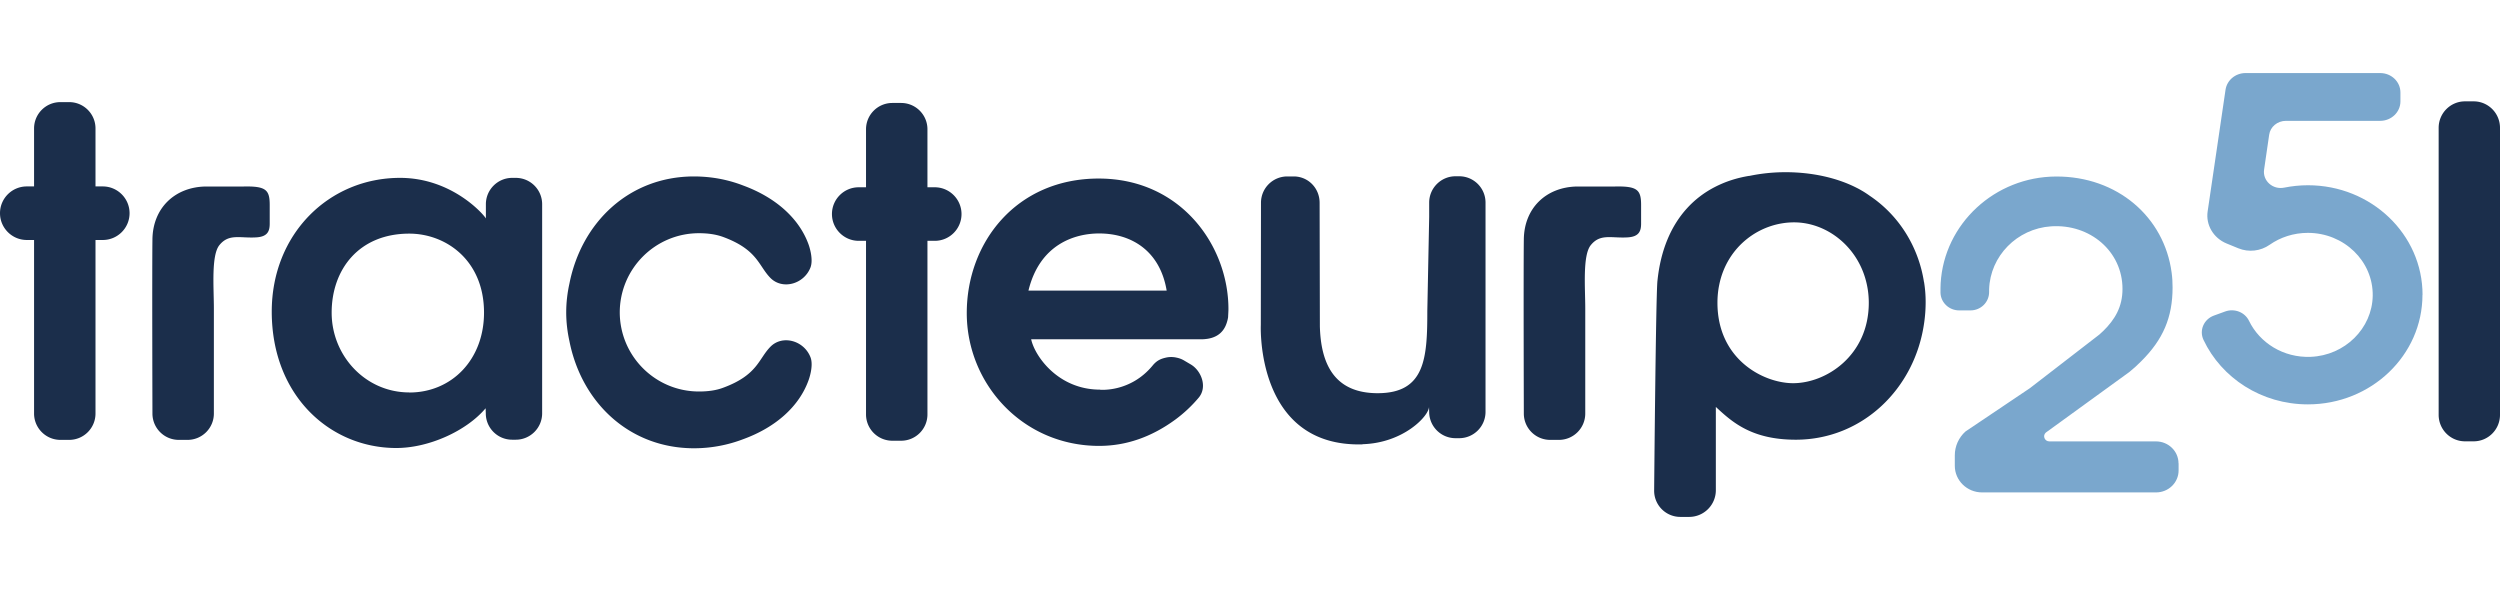
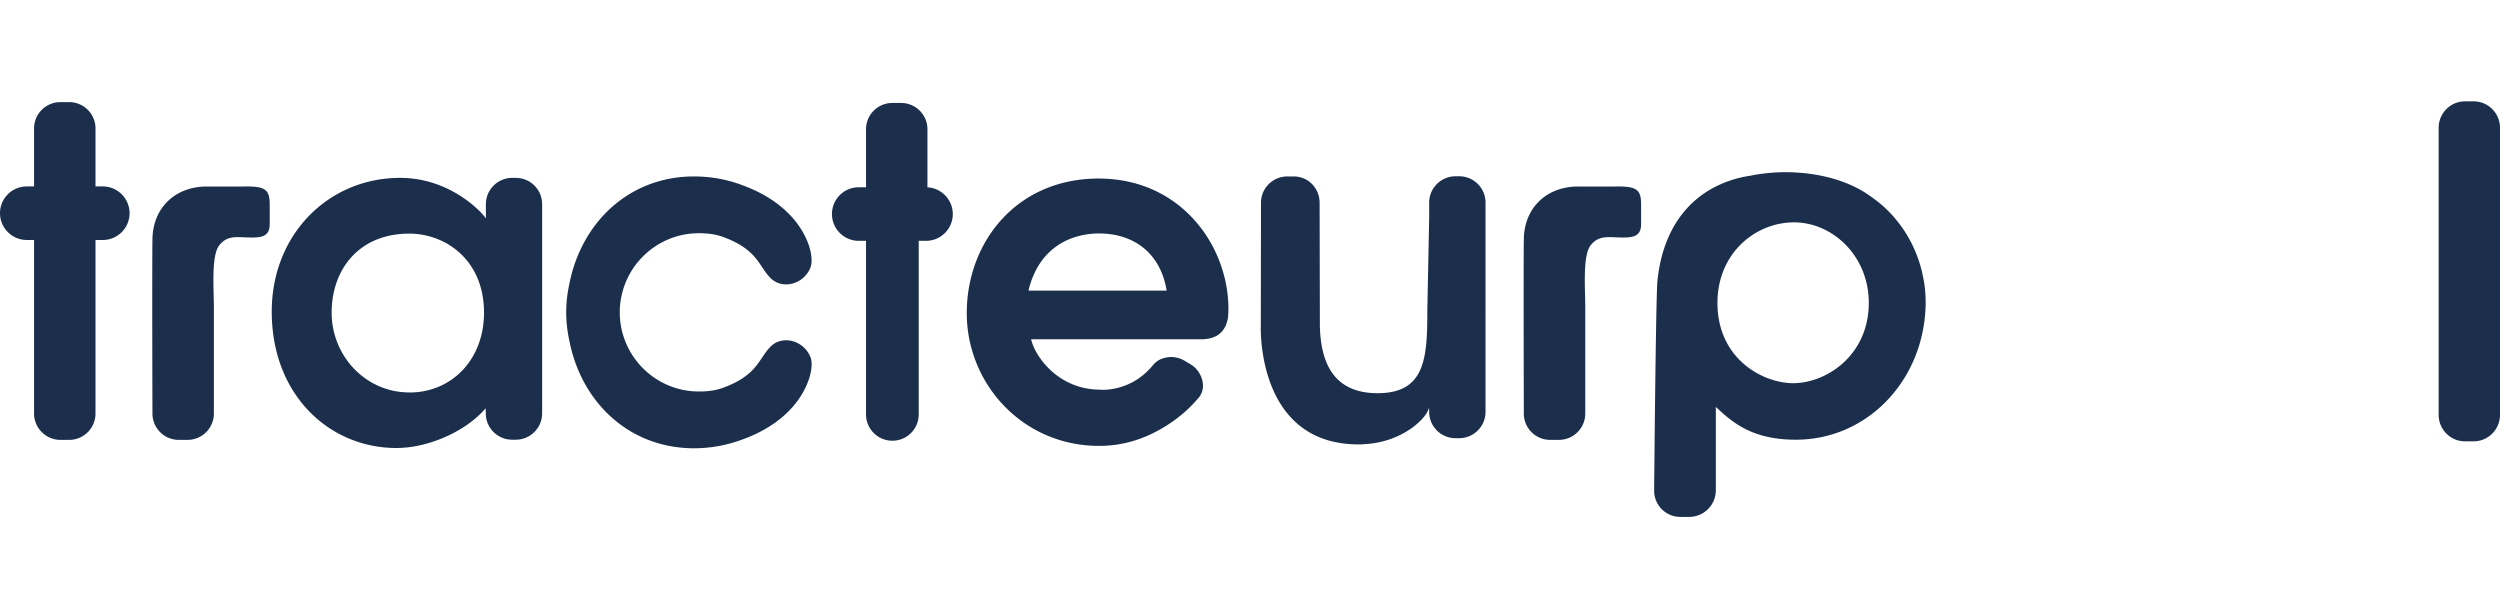
<svg xmlns="http://www.w3.org/2000/svg" id="Ebene_1" width="284" height="67" viewBox="0 0 295.03 52.38">
  <defs>
    <style>.cls-1{fill:#1b2e4b}.cls-2{fill:#7aa7cd}</style>
  </defs>
-   <path d="M28.71 13.4h-4.5c-3.62.09-6.17 2.57-6.22 6.22-.05 3.65 0 20.57 0 20.57 0 1.72 1.39 3.11 3.11 3.11h1.03c1.72 0 3.11-1.39 3.11-3.11V27.8c0-2.43-.33-6.27.65-7.48 1.14-1.41 2.46-.79 4.39-.92 1.33-.09 1.55-.77 1.55-1.63v-2.19c0-1.79-.44-2.24-3.11-2.18M190.55 13.4h-4.5c-3.63.09-6.17 2.57-6.22 6.22-.05 3.65 0 20.57 0 20.57 0 1.72 1.39 3.11 3.11 3.11h1.03c1.72 0 3.11-1.39 3.11-3.11V27.8c0-2.43-.33-6.27.65-7.48 1.14-1.41 2.46-.79 4.39-.92 1.33-.09 1.55-.77 1.55-1.63v-2.19c0-1.79-.44-2.24-3.11-2.18M60.88 12.38h-.43c-1.71 0-3.11 1.39-3.11 3.11v1.68c-.22-.43-3.98-4.79-10.13-4.79-8.39 0-15.14 6.62-15.14 15.78 0 9.96 6.91 16.1 14.7 16.1 3.81 0 8.26-1.99 10.54-4.69l.02.6c0 1.72 1.39 3.11 3.11 3.11h.43c1.71 0 3.11-1.39 3.11-3.11V15.49c0-1.72-1.39-3.11-3.11-3.11M48.3 37.7c-5.17 0-9.15-4.32-9.16-9.39-.01-5.12 3.22-9.35 9.16-9.35 4.3 0 8.82 3.12 8.82 9.32 0 5.55-3.81 9.43-8.82 9.43M12.13 13.39h-.86V6.55c0-1.72-1.39-3.11-3.11-3.11H7.13c-1.72 0-3.11 1.39-3.11 3.11v6.84h-.86C1.41 13.39 0 14.81 0 16.55s1.42 3.16 3.16 3.16h.86v20.48c0 1.71 1.39 3.11 3.11 3.11h1.03c1.72 0 3.11-1.39 3.11-3.11V19.71h.86c1.75 0 3.16-1.42 3.16-3.16s-1.42-3.16-3.16-3.16M110.31 13.49h-.86V6.65c0-1.72-1.39-3.11-3.11-3.11h-1.03c-1.72 0-3.11 1.39-3.11 3.11v6.84h-.86c-1.75 0-3.16 1.42-3.16 3.16s1.42 3.16 3.16 3.16h.86v20.48c0 1.72 1.39 3.11 3.11 3.11h1.03c1.72 0 3.11-1.39 3.11-3.11V19.81h.86c1.75 0 3.16-1.42 3.16-3.16s-1.42-3.16-3.16-3.16M291.92 3.35h-1.02c-1.72 0-3.11 1.4-3.11 3.13v33.86c0 1.73 1.39 3.13 3.11 3.13h1.02c1.72 0 3.11-1.4 3.11-3.13V6.48c0-1.73-1.39-3.13-3.11-3.13M227.05 24.66c-.62-4-2.83-7.77-6.39-10.16-.25-.18-.52-.36-.8-.53-.16-.09-.32-.19-.49-.28-.11-.06-.23-.12-.35-.18-2.23-1.12-5.13-1.8-8.31-1.8-1.5 0-2.93.16-4.27.44-5.91.96-10.1 5.12-10.84 12.38l-.39 24.71a3.089 3.089 0 0 0 3.1 3.15h1.03a3.15 3.15 0 0 0 3.15-3.15v-9.83c1.93 1.8 4.24 3.87 9.43 3.87 7.84 0 14.05-5.99 15.15-13.77.12-.81.18-1.64.18-2.48 0-.79-.06-1.58-.19-2.36Zm-15.44 11.95c-3.47 0-8.93-2.78-8.93-9.49 0-.74.07-1.45.21-2.12.93-4.59 4.84-7.37 8.83-7.37 3.66 0 7.18 2.58 8.38 6.52.28.92.44 1.91.44 2.97 0 6.22-5.02 9.49-8.93 9.49Zm-5.17-24.47c-5.91.96-9.97 5.15-10.84 12.38-.19 1.57-.39 24.71-.39 24.71M66.82 28.26c0 1.16.14 2.3.38 3.39 1.42 7.2 7.03 12.64 14.71 12.64a16.237 16.237 0 0 0 5.79-1.07c3.93-1.43 6.64-3.94 7.72-6.96 0 0 .64-1.69.22-2.73-.78-1.97-3.32-2.66-4.73-1.21-1.41 1.44-1.5 3.33-5.58 4.83-.88.33-1.85.44-2.84.44-5.16 0-9.34-4.18-9.35-9.34.01-5.16 4.19-9.34 9.35-9.34.99 0 1.96.12 2.84.44 4.08 1.5 4.17 3.39 5.58 4.83 1.41 1.44 3.95.76 4.73-1.21.41-1.04-.22-2.73-.22-2.73-1.08-3.01-3.8-5.52-7.72-6.96-1.42-.55-2.94-.9-4.53-1.02-.42-.03-.83-.05-1.26-.05-7.68 0-13.29 5.44-14.71 12.64-.24 1.09-.38 2.23-.38 3.4ZM160.79 43.81c4.82-.13 7.85-3.33 7.85-4.42l.02.6c0 1.72 1.39 3.11 3.11 3.11h.43c1.72 0 3.11-1.39 3.11-3.11V15.3c0-1.72-1.39-3.11-3.11-3.11h-.43c-1.71 0-3.11 1.39-3.11 3.11v1.69l-.22 11.1c0 5.55-.25 9.7-5.86 9.7-5.3 0-6.71-3.72-6.82-7.89l-.03-14.58c0-1.72-1.34-3.11-3.06-3.11h-.75c-1.72 0-3.11 1.39-3.11 3.11l-.02 14.42s-.66 14.43 11.99 14.09ZM129.82 37.37c-4.96 0-7.71-3.97-8.13-5.94h20.05c.31 0 .58-.03.83-.07 1.27-.22 1.93-.97 2.22-1.94.06-.19.11-.39.14-.6.02-.49.04-.68.04-.96 0-7.46-5.6-15.4-15.31-15.4s-15.57 7.52-15.57 15.88 6.61 15.67 15.62 15.67c3.24 0 6.23-1.08 9-3.11a16.07 16.07 0 0 0 2.75-2.58c1.06-1.26.31-3.19-.93-3.92l-.83-.49c-.28-.16-.57-.26-.87-.32-.41-.09-.83-.09-1.23 0-.57.13-1.06.31-1.57.93-2.66 3.23-6.24 2.86-6.24 2.86Zm-8.45-11.69c1.33-5.47 5.47-6.74 8.34-6.74 3.78 0 7.18 2.02 7.97 6.74h-16.31Z" class="cls-1" />
-   <path d="M257.1 46.06v.85c0 1.43-1.19 2.59-2.66 2.59h-20.53c-1.78 0-3.22-1.41-3.22-3.14v-1.24c0-1.07.46-2.09 1.26-2.81l7.6-5.11 8.2-6.33c.15-.12.79-.74.93-.88l-.5.49c1.42-1.39 2.3-2.88 2.3-5 0-4.42-3.83-7.69-8.43-7.38-4.02.27-7.19 3.51-7.31 7.44v.3c.01 1.2-.97 2.18-2.2 2.18h-1.34c-1.19 0-2.17-.93-2.2-2.09 0-.37 0-.74.02-1.11.41-7.03 6.4-12.57 13.62-12.6s12.77 4.77 13.64 11.35c.08.57.11 1.15.11 1.74 0 3.54-1.12 6.15-3.71 8.72-.44.44-.9.87-1.39 1.26l-9.86 7.15c-.41.37-.14 1.04.42 1.04h12.58c1.47 0 2.66 1.16 2.66 2.59ZM285.88 26.18c0 7.14-6.05 12.93-13.52 12.93-5.48 0-10.2-3.12-12.32-7.61-.53-1.12.03-2.43 1.23-2.87l1.32-.48c1.1-.4 2.33.08 2.82 1.1 1.26 2.6 4.06 4.38 7.28 4.25 4.03-.16 7.26-3.35 7.32-7.21.06-4.09-3.39-7.42-7.65-7.42-1.69 0-3.25.52-4.52 1.41-1.07.75-2.47.91-3.69.41l-1.39-.57c-1.55-.64-2.47-2.19-2.23-3.79l1.14-7.75.97-6.6c.17-1.13 1.17-1.97 2.37-1.97h15.88c1.32 0 2.39 1.02 2.39 2.29v1.06c0 1.26-1.07 2.29-2.39 2.29h-11.13c-.99 0-1.84.7-1.97 1.64l-.6 4.12c-.19 1.31 1.03 2.4 2.38 2.12.9-.18 1.84-.28 2.8-.28 7.47 0 13.52 5.79 13.52 12.93Z" class="cls-2" />
+   <path d="M28.71 13.4h-4.5c-3.62.09-6.17 2.57-6.22 6.22-.05 3.65 0 20.57 0 20.57 0 1.72 1.39 3.11 3.11 3.11h1.03c1.72 0 3.11-1.39 3.11-3.11V27.8c0-2.43-.33-6.27.65-7.48 1.14-1.41 2.46-.79 4.39-.92 1.33-.09 1.55-.77 1.55-1.63v-2.19c0-1.79-.44-2.24-3.11-2.18M190.55 13.4h-4.5c-3.63.09-6.17 2.57-6.22 6.22-.05 3.65 0 20.57 0 20.57 0 1.72 1.39 3.11 3.11 3.11h1.03c1.72 0 3.11-1.39 3.11-3.11V27.8c0-2.43-.33-6.27.65-7.48 1.14-1.41 2.46-.79 4.39-.92 1.33-.09 1.55-.77 1.55-1.63v-2.19c0-1.79-.44-2.24-3.11-2.18M60.88 12.38h-.43c-1.71 0-3.11 1.39-3.11 3.11v1.68c-.22-.43-3.98-4.79-10.13-4.79-8.39 0-15.14 6.62-15.14 15.78 0 9.96 6.91 16.1 14.7 16.1 3.81 0 8.26-1.99 10.54-4.69l.02.6c0 1.72 1.39 3.11 3.11 3.11h.43c1.71 0 3.11-1.39 3.11-3.11V15.49c0-1.72-1.39-3.11-3.11-3.11M48.3 37.7c-5.17 0-9.15-4.32-9.16-9.39-.01-5.12 3.22-9.35 9.16-9.35 4.3 0 8.82 3.12 8.82 9.32 0 5.55-3.81 9.43-8.82 9.43M12.13 13.39h-.86V6.55c0-1.72-1.39-3.11-3.11-3.11H7.13c-1.72 0-3.11 1.39-3.11 3.11v6.84h-.86C1.41 13.39 0 14.81 0 16.55s1.42 3.16 3.16 3.16h.86v20.48c0 1.71 1.39 3.11 3.11 3.11h1.03c1.72 0 3.11-1.39 3.11-3.11V19.71h.86c1.75 0 3.16-1.42 3.16-3.16s-1.42-3.16-3.16-3.16M110.31 13.49h-.86V6.65c0-1.72-1.39-3.11-3.11-3.11h-1.03c-1.72 0-3.11 1.39-3.11 3.11v6.84h-.86c-1.75 0-3.16 1.42-3.16 3.16s1.42 3.16 3.16 3.16h.86v20.48c0 1.72 1.39 3.11 3.11 3.11c1.72 0 3.11-1.39 3.11-3.11V19.81h.86c1.75 0 3.16-1.42 3.16-3.16s-1.42-3.16-3.16-3.16M291.92 3.35h-1.02c-1.72 0-3.11 1.4-3.11 3.13v33.86c0 1.73 1.39 3.13 3.11 3.13h1.02c1.72 0 3.11-1.4 3.11-3.13V6.48c0-1.73-1.39-3.13-3.11-3.13M227.05 24.66c-.62-4-2.83-7.77-6.39-10.16-.25-.18-.52-.36-.8-.53-.16-.09-.32-.19-.49-.28-.11-.06-.23-.12-.35-.18-2.23-1.12-5.13-1.8-8.31-1.8-1.5 0-2.93.16-4.27.44-5.91.96-10.1 5.12-10.84 12.38l-.39 24.71a3.089 3.089 0 0 0 3.1 3.15h1.03a3.15 3.15 0 0 0 3.15-3.15v-9.83c1.93 1.8 4.24 3.87 9.43 3.87 7.84 0 14.05-5.99 15.15-13.77.12-.81.18-1.64.18-2.48 0-.79-.06-1.58-.19-2.36Zm-15.44 11.95c-3.47 0-8.93-2.78-8.93-9.49 0-.74.07-1.45.21-2.12.93-4.59 4.84-7.37 8.83-7.37 3.66 0 7.18 2.58 8.38 6.52.28.92.44 1.91.44 2.97 0 6.22-5.02 9.49-8.93 9.49Zm-5.17-24.47c-5.91.96-9.97 5.15-10.84 12.38-.19 1.57-.39 24.71-.39 24.71M66.82 28.26c0 1.16.14 2.3.38 3.39 1.42 7.2 7.03 12.64 14.71 12.64a16.237 16.237 0 0 0 5.79-1.07c3.93-1.43 6.64-3.94 7.72-6.96 0 0 .64-1.69.22-2.73-.78-1.97-3.32-2.66-4.73-1.21-1.41 1.44-1.5 3.33-5.58 4.83-.88.33-1.85.44-2.84.44-5.16 0-9.34-4.18-9.35-9.34.01-5.16 4.19-9.34 9.35-9.34.99 0 1.96.12 2.84.44 4.08 1.5 4.17 3.39 5.58 4.83 1.41 1.44 3.95.76 4.73-1.21.41-1.04-.22-2.73-.22-2.73-1.08-3.01-3.8-5.52-7.72-6.96-1.42-.55-2.94-.9-4.53-1.02-.42-.03-.83-.05-1.26-.05-7.68 0-13.29 5.44-14.71 12.64-.24 1.09-.38 2.23-.38 3.4ZM160.79 43.81c4.82-.13 7.85-3.33 7.85-4.42l.02.6c0 1.72 1.39 3.11 3.11 3.11h.43c1.72 0 3.11-1.39 3.11-3.11V15.3c0-1.72-1.39-3.11-3.11-3.11h-.43c-1.71 0-3.11 1.39-3.11 3.11v1.69l-.22 11.1c0 5.55-.25 9.7-5.86 9.7-5.3 0-6.71-3.72-6.82-7.89l-.03-14.58c0-1.72-1.34-3.11-3.06-3.11h-.75c-1.72 0-3.11 1.39-3.11 3.11l-.02 14.42s-.66 14.43 11.99 14.09ZM129.82 37.37c-4.96 0-7.71-3.97-8.13-5.94h20.05c.31 0 .58-.03.83-.07 1.27-.22 1.93-.97 2.22-1.94.06-.19.11-.39.14-.6.02-.49.04-.68.04-.96 0-7.46-5.6-15.4-15.31-15.4s-15.57 7.52-15.57 15.88 6.61 15.67 15.62 15.67c3.24 0 6.23-1.08 9-3.11a16.07 16.07 0 0 0 2.75-2.58c1.06-1.26.31-3.19-.93-3.92l-.83-.49c-.28-.16-.57-.26-.87-.32-.41-.09-.83-.09-1.23 0-.57.13-1.06.31-1.57.93-2.66 3.23-6.24 2.86-6.24 2.86Zm-8.45-11.69c1.33-5.47 5.47-6.74 8.34-6.74 3.78 0 7.18 2.02 7.97 6.74h-16.31Z" class="cls-1" />
</svg>